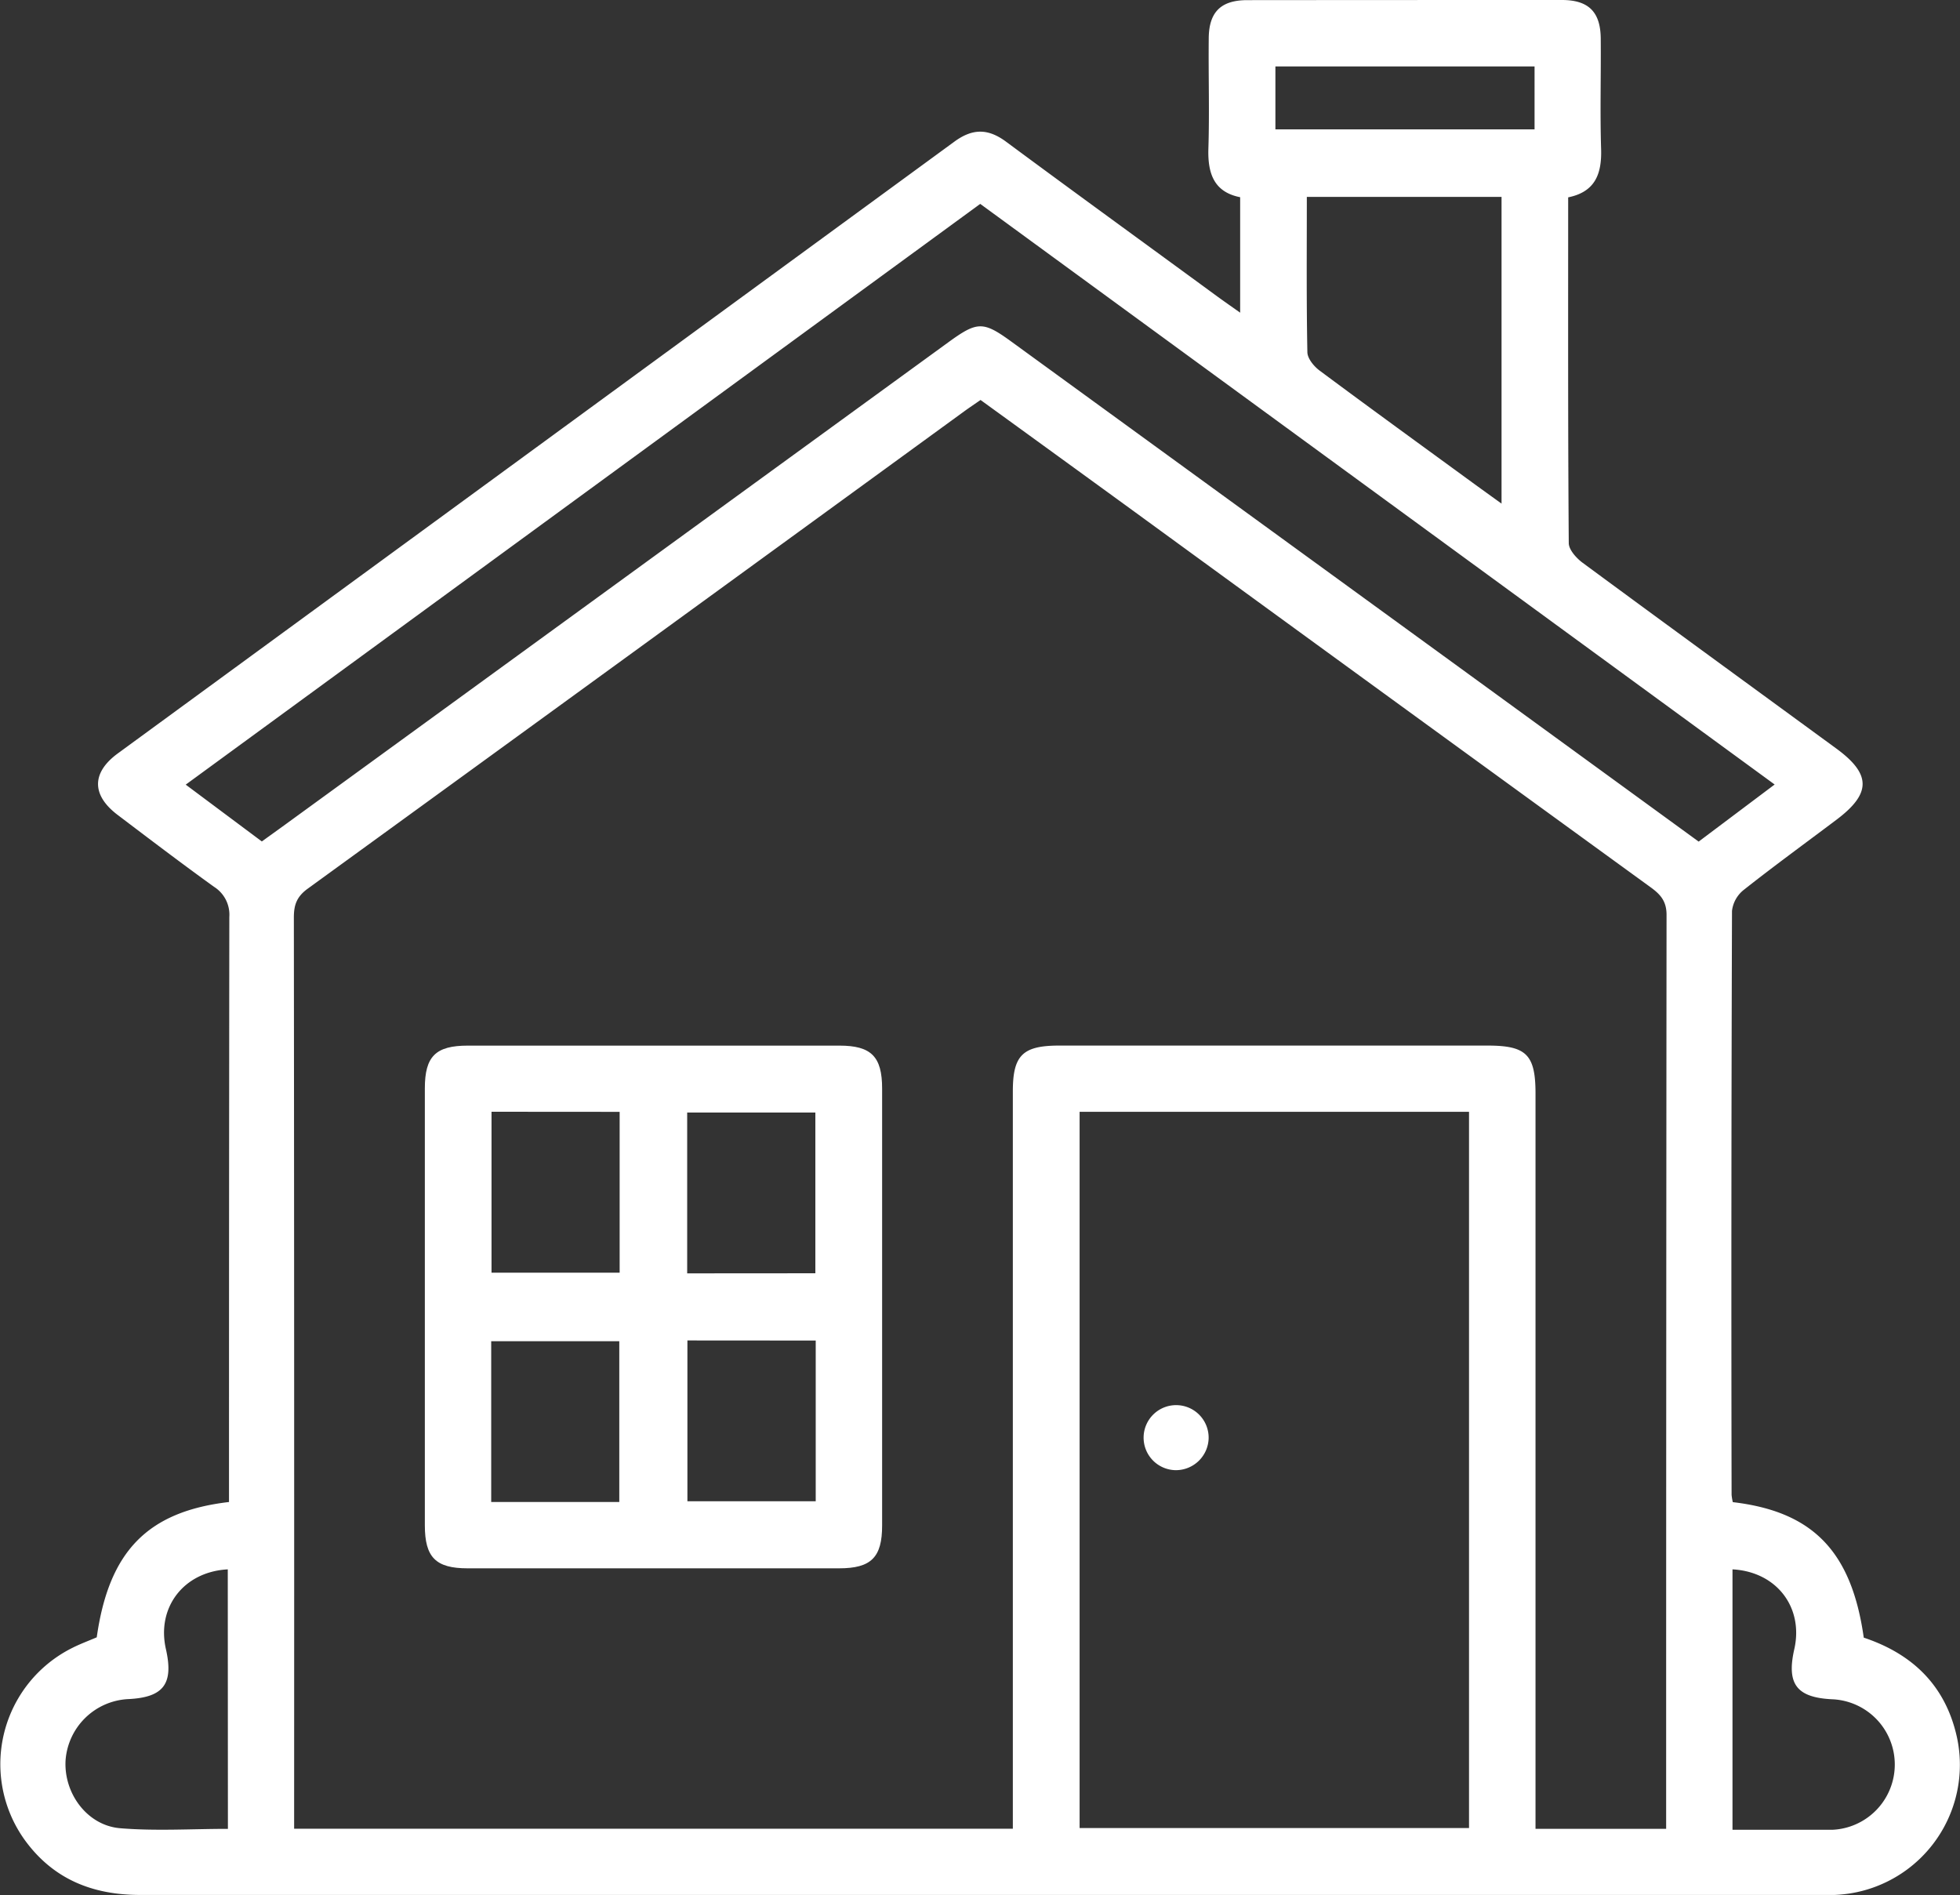
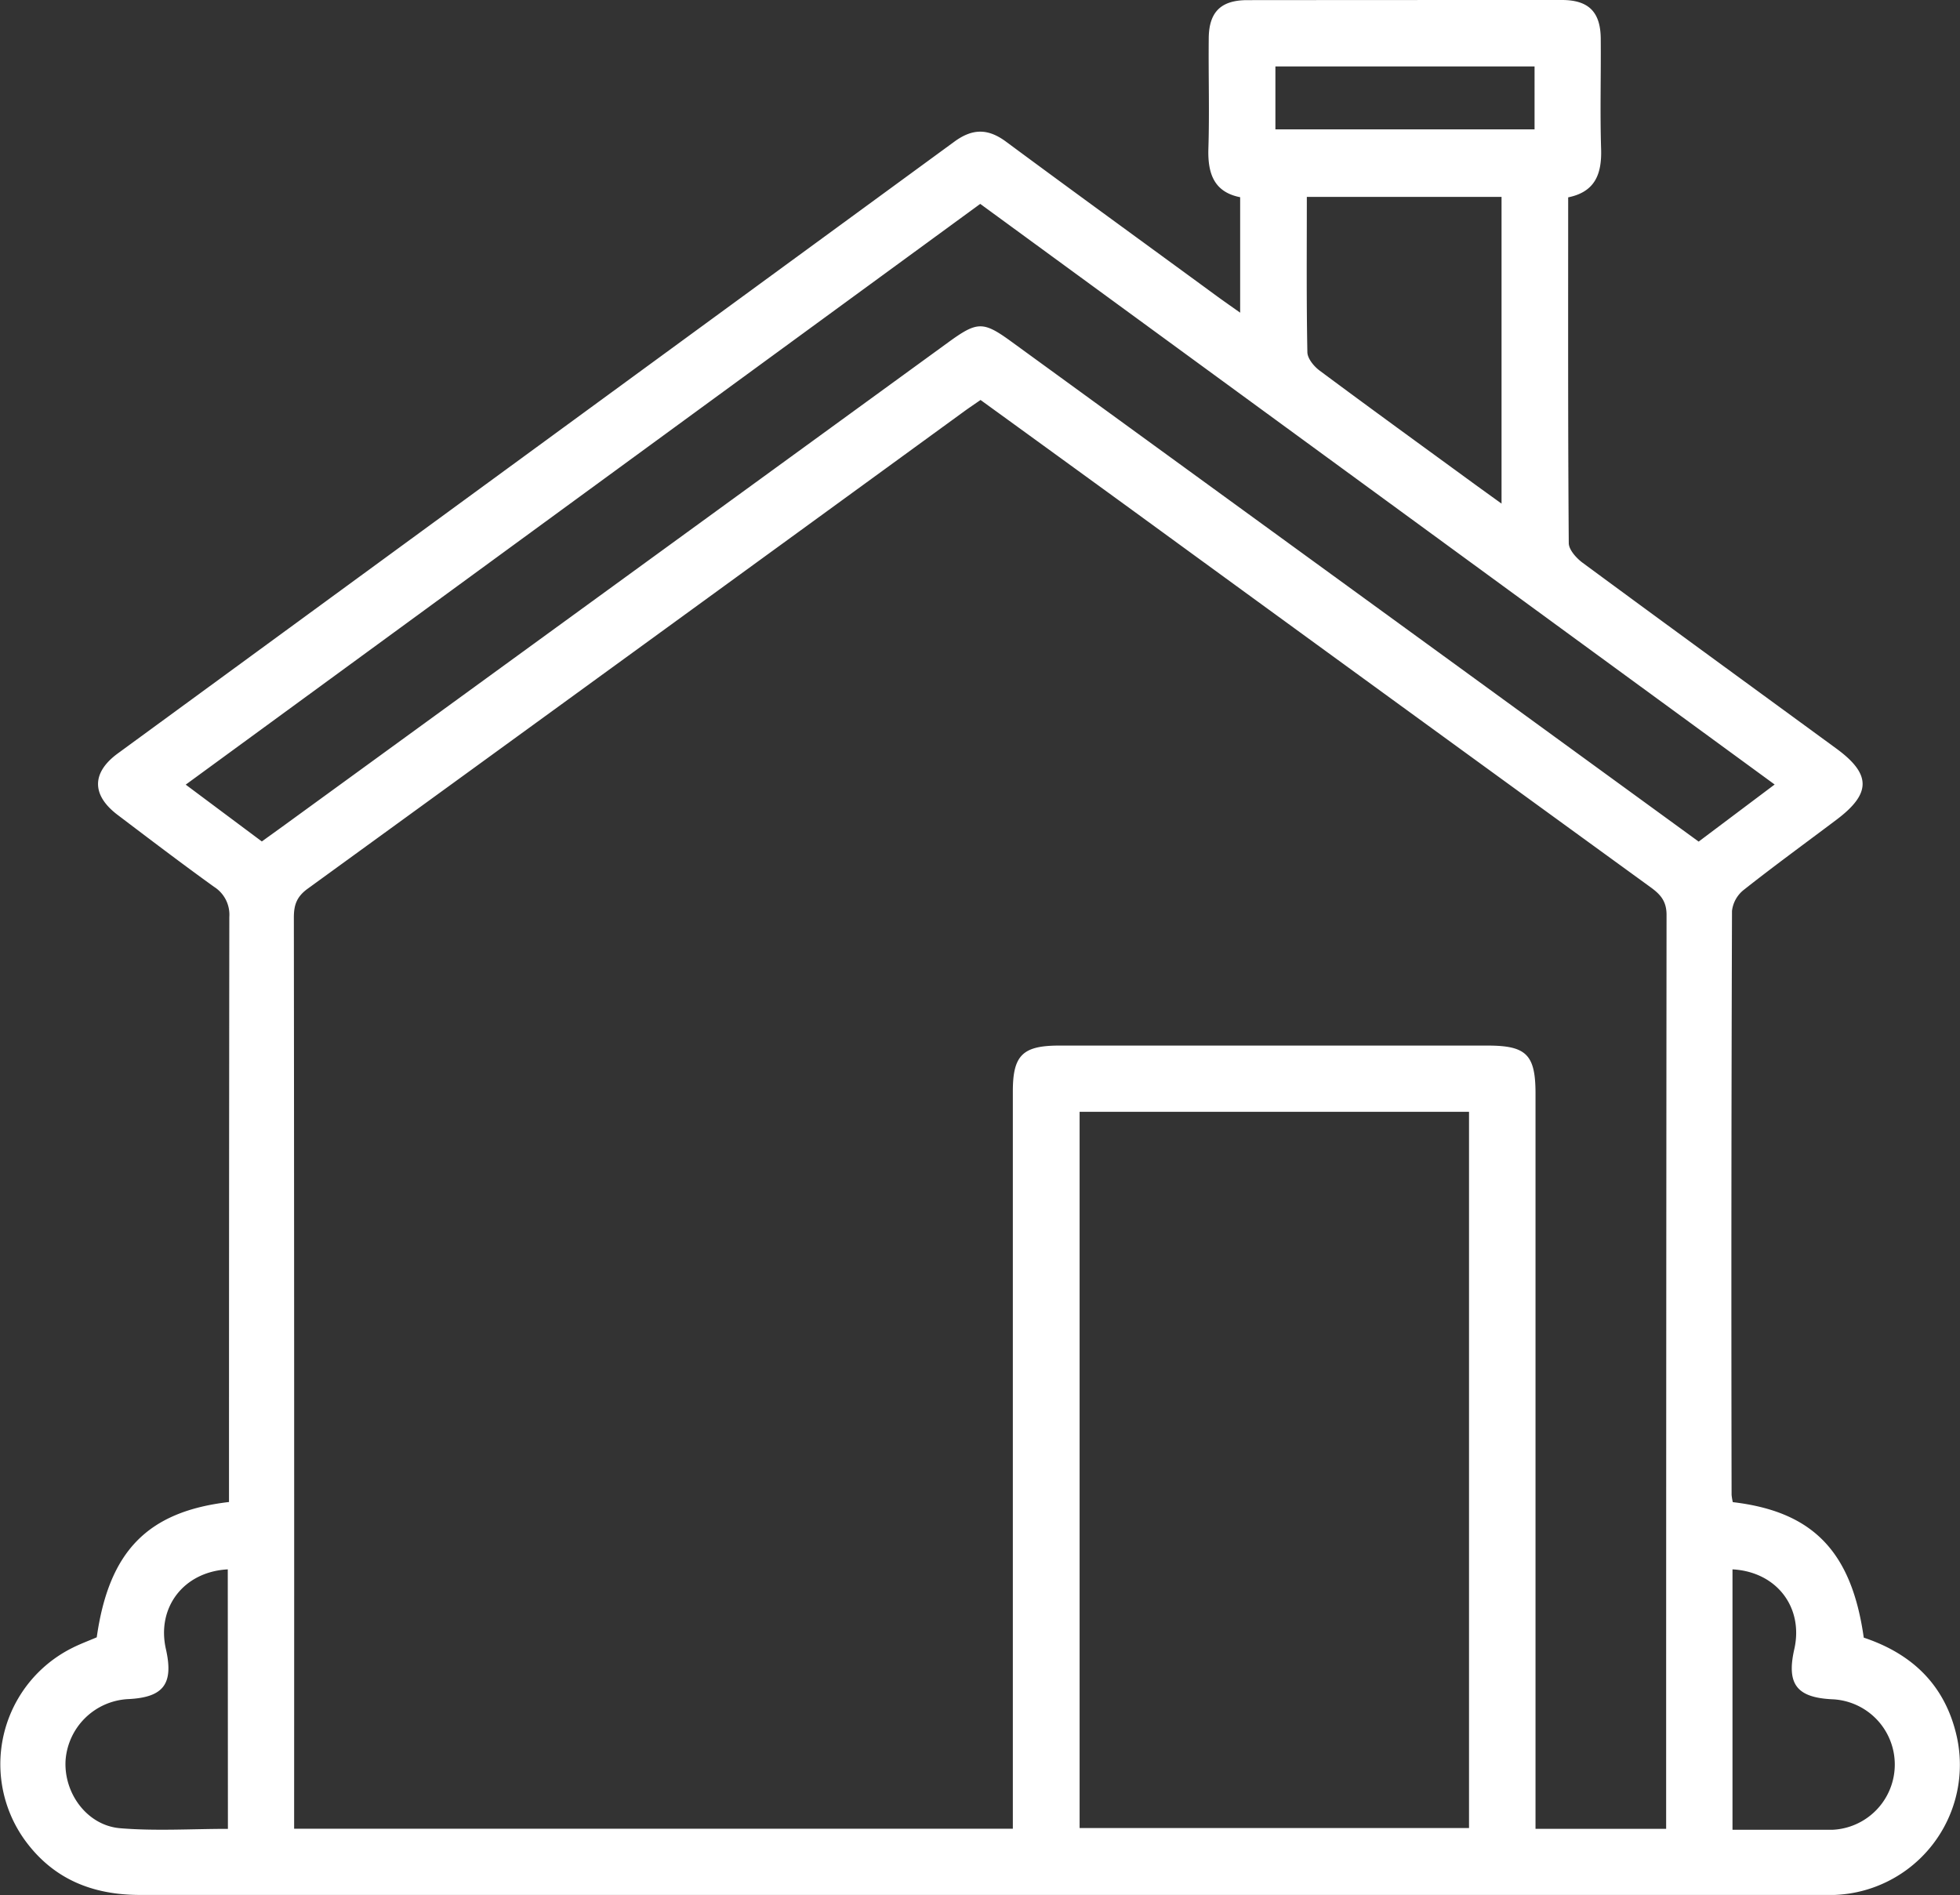
<svg xmlns="http://www.w3.org/2000/svg" viewBox="0 0 431.54 417.27">
  <rect x="0" y="0" width="431.54" height="417.27" fill="#333333" stroke="none" />
  <defs>
    <style>.cls-1{fill:#fff;}</style>
  </defs>
  <g id="Ebene_2" data-name="Ebene 2">
    <g id="Ebene_1-2" data-name="Ebene 1">
      <path class="cls-1" d="M381.52,330.72c17.67,2.07,26.15,10.89,28.83,29.83C421,364.1,428.27,371,430.82,382.28a28.67,28.67,0,0,1-26.9,34.92c-1.05,0-2.1,0-3.15,0q-185,0-369.95,0c-10.44,0-19.07-3.47-25.3-12A28.6,28.6,0,0,1,16,362.77c1.73-.87,3.56-1.54,5.3-2.29,2.68-18.9,11.14-27.69,29.12-29.79v-4.24q0-62.26.07-124.53a7.26,7.26,0,0,0-3.36-6.67c-7.17-5.16-14.2-10.51-21.25-15.85-5.72-4.34-5.73-9.25,0-13.48Q118,98.56,210.12,31.19c4-2.93,7.41-2.94,11.38,0,15.41,11.41,30.93,22.66,46.41,34,1.53,1.12,3.08,2.19,5.14,3.65V43.42c-5.68-1.12-7.14-5.1-7-10.56.26-8.08,0-16.18.08-24.27,0-5.91,2.63-8.55,8.49-8.56Q309.27,0,343.88,0c5.89,0,8.51,2.63,8.56,8.49.07,8.1-.17,16.19.08,24.28.17,5.44-1.24,9.46-7.25,10.68,0,25.47-.06,50.79.13,76.11,0,1.47,1.68,3.33,3.06,4.35,18.56,13.69,37.21,27.26,55.83,40.88,7.73,5.65,7.73,9.91.06,15.68-6.82,5.14-13.73,10.16-20.42,15.45a6.93,6.93,0,0,0-2.59,4.63q-.21,64.28-.09,128.57A11.73,11.73,0,0,0,381.52,330.72Zm-14.68,71.92v-3.45q0-98.88.09-197.76c0-3.06-1.37-4.53-3.53-6.1q-57.06-41.43-114.08-83-16.68-12.13-33.43-24.27c-1.32.92-2.43,1.66-3.51,2.44Q140.1,143.13,67.76,195.65c-2.4,1.74-3.06,3.54-3.06,6.33q.1,98.21.06,196.41v4.23H223V240.27c0-7.93,2.16-10.06,10.16-10.07h94.37c8.55,0,10.55,2,10.55,10.58V402.64ZM237.7,244.78V402.47h85.74V244.78ZM215.82,44.89,40.89,172.75l16.76,12.51c2.54-1.84,4.73-3.4,6.91-5L208.81,75.35c6.39-4.64,7.65-4.66,13.89-.12L323,148.17l51,37.12,16.73-12.57Zm71.91-1.54c0,11.72-.1,22.95.12,34.17,0,1.39,1.43,3.13,2.68,4.06,11.17,8.31,22.44,16.48,33.69,24.69,2,1.46,4,2.89,6.38,4.61V43.35ZM50.15,345.52c-9.7.51-15.71,8.38-13.62,17.56,1.73,7.64-.5,10.62-8.27,11a14.56,14.56,0,0,0-13.82,13.43c-.45,7.25,4.7,14.38,12,15,7.82.65,15.74.14,23.74.14Zm331.3,57.33h19.38c.89,0,1.8,0,2.69,0a14.38,14.38,0,0,0-.13-28.73c-7.81-.38-10.07-3.35-8.34-11,2.1-9.22-3.88-17.08-13.6-17.6ZM337.87,14.63H280.81V28.48h57.06Z" />
-       <path class="cls-1" d="M194.22,287.77q0,24,0,48.1c0,7-2.4,9.42-9.46,9.42q-40.91,0-81.81,0c-7,0-9.41-2.4-9.41-9.47q0-48.09,0-96.2c0-7.05,2.38-9.41,9.46-9.41q40.9,0,81.81,0c7,0,9.41,2.39,9.41,9.46Q194.24,263.71,194.22,287.77Zm-86-43V280.2h28.21V244.79Zm71.3,35.56V244.94H151.3v35.41Zm-43.17,50.36v-35.4H108.15v35.4Zm15-35.57v35.41H179.6V295.14Z" />
-       <path class="cls-1" d="M258.83,323.68a7.16,7.16,0,1,1,7.28-7A7.22,7.22,0,0,1,258.83,323.68Z" />
    </g>
  </g>
</svg>